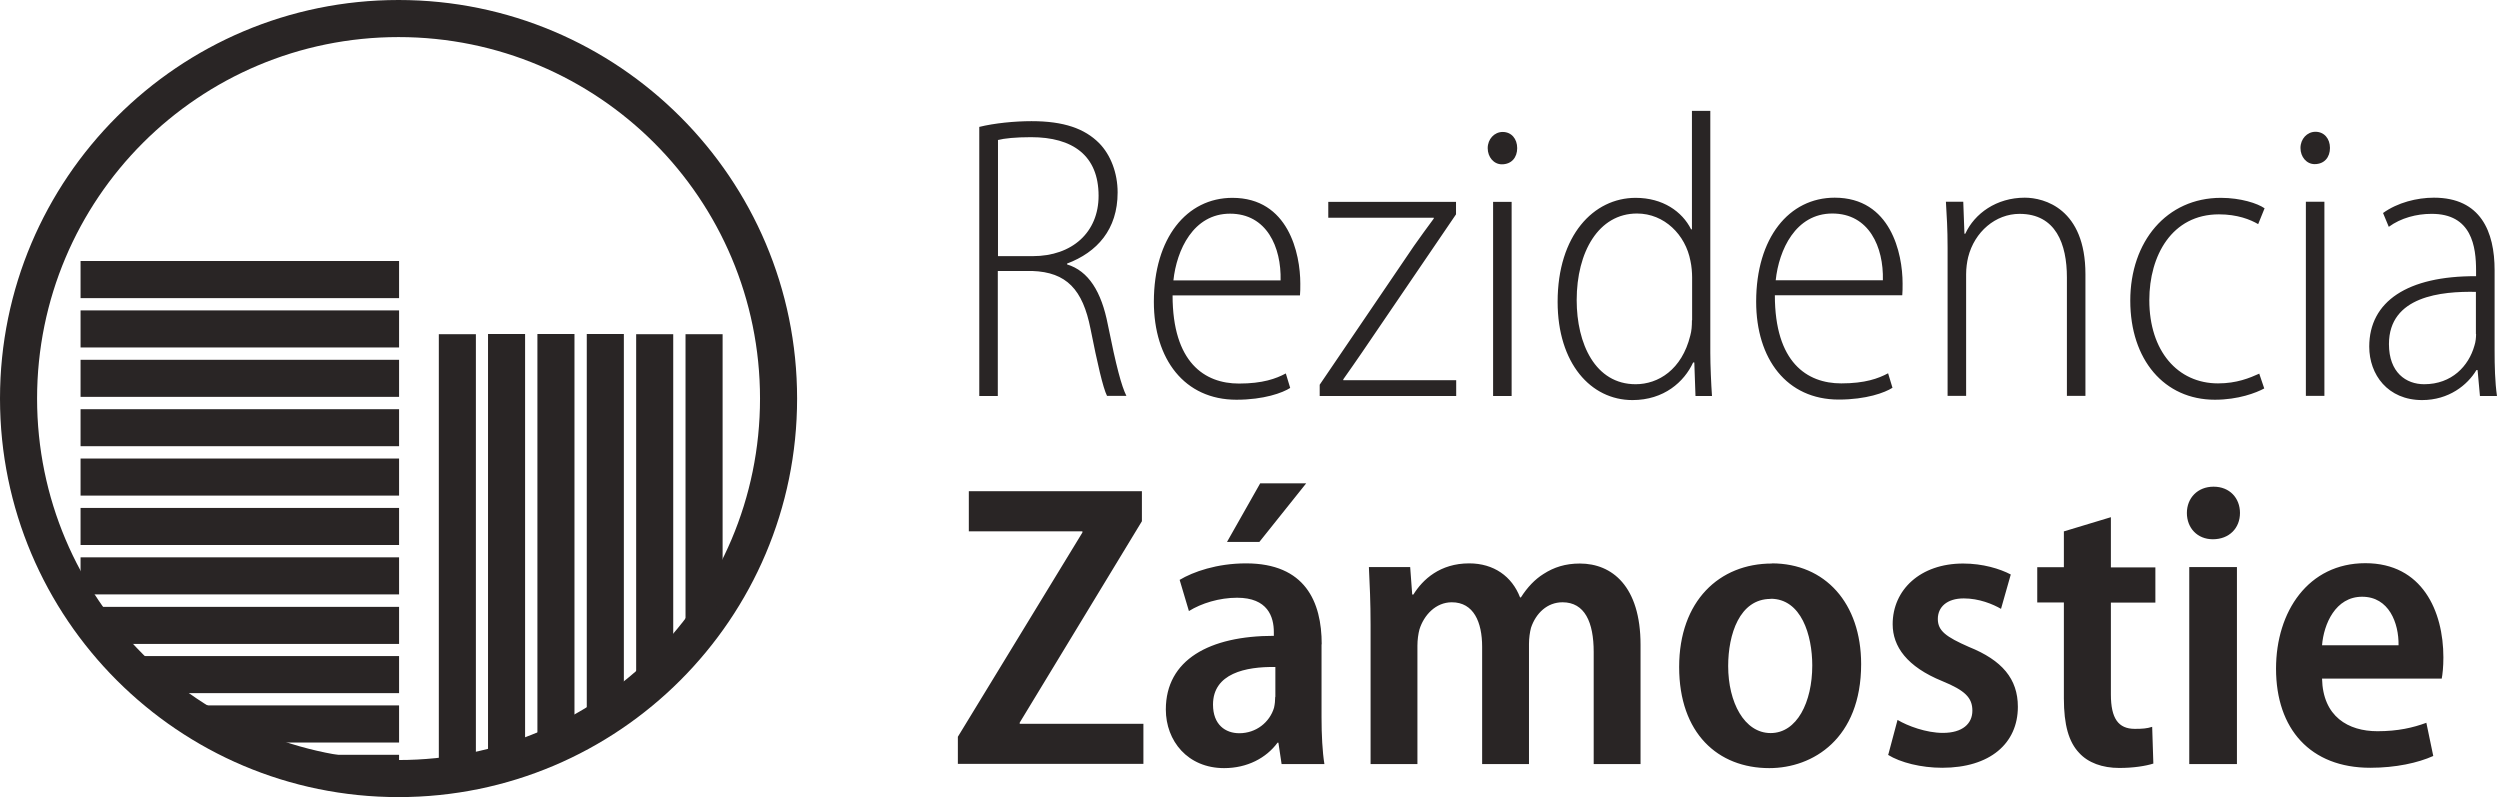
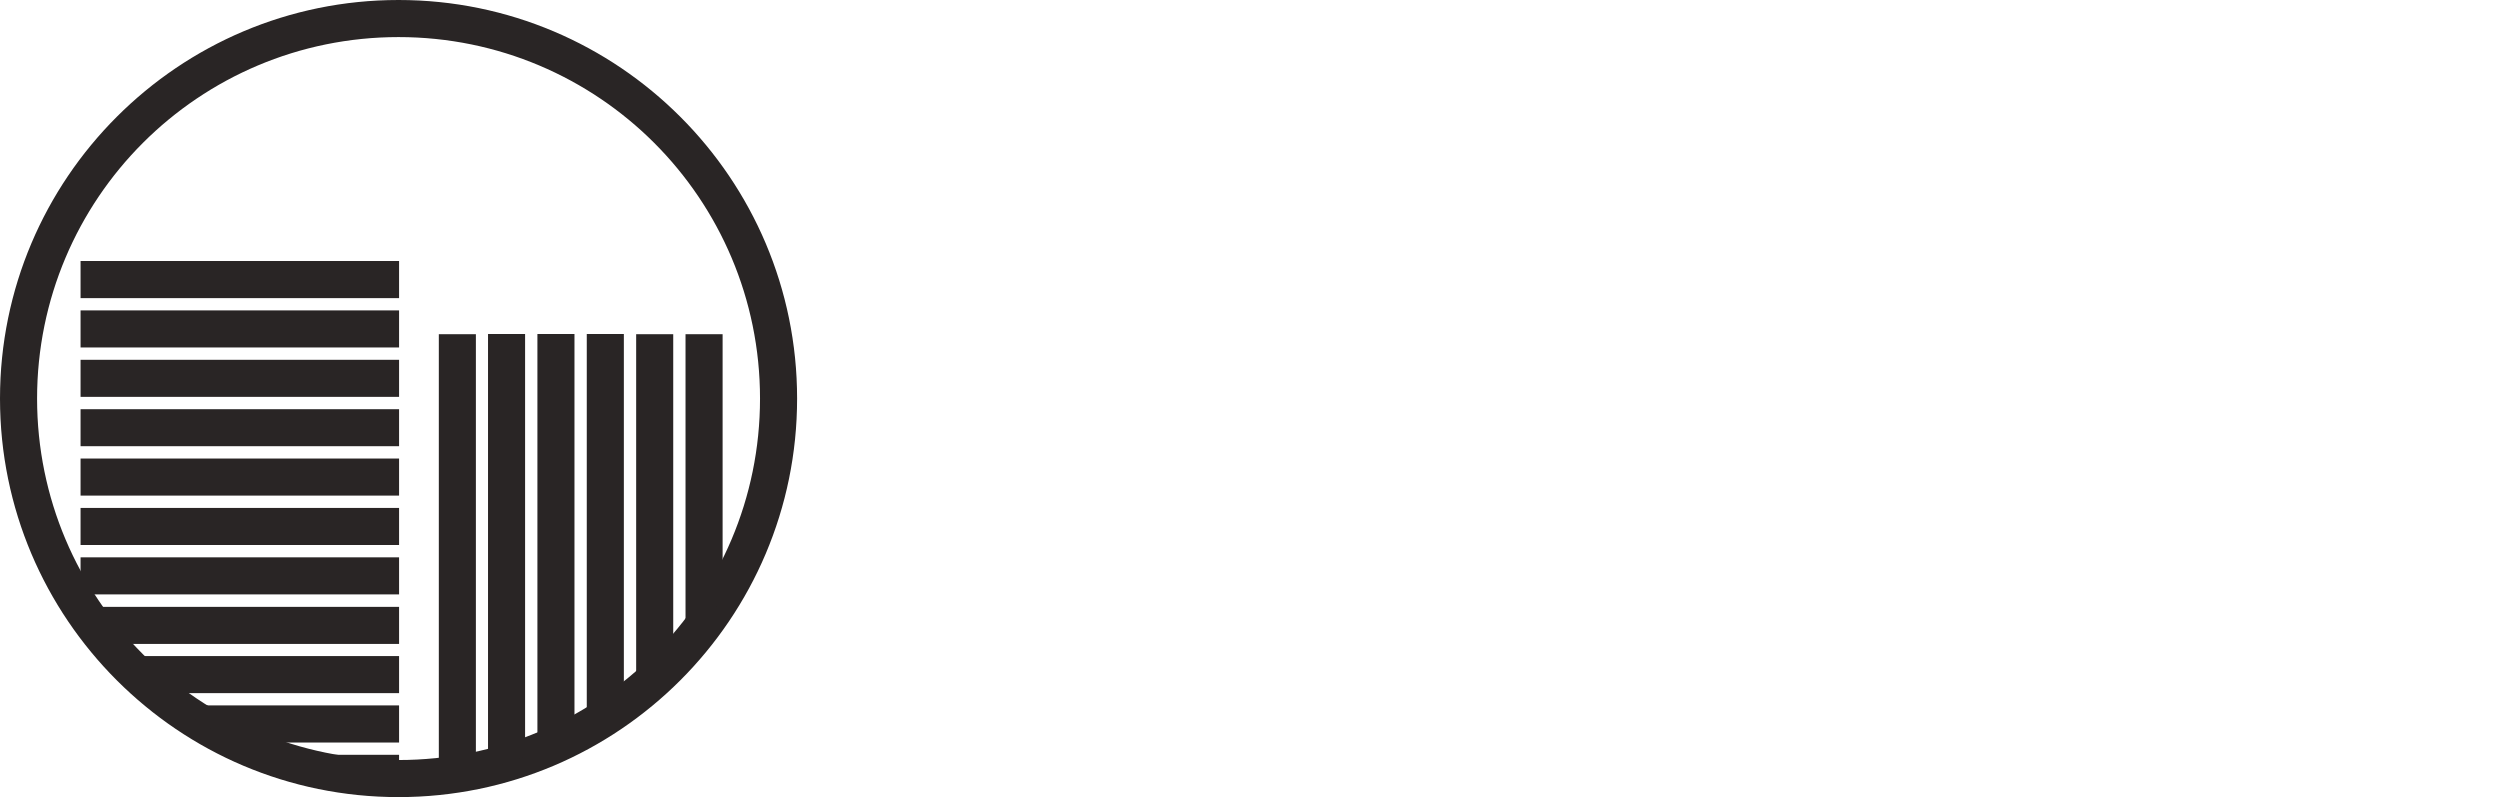
<svg xmlns="http://www.w3.org/2000/svg" width="138" height="44" viewBox="0 0 138 44" fill="none">
-   <path d="M128.177 35.618C128.27 34.456 128.912 32.94 130.391 32.94C131.87 32.94 132.419 34.391 132.4 35.618H128.177ZM134.782 37.47C134.828 37.228 134.875 36.819 134.875 36.288C134.875 33.739 133.712 31.088 130.568 31.088C127.423 31.088 125.637 33.749 125.637 36.911C125.637 40.242 127.535 42.381 130.837 42.381C132.242 42.381 133.47 42.111 134.316 41.73L133.935 39.898C133.2 40.167 132.372 40.363 131.237 40.363C129.628 40.363 128.223 39.563 128.177 37.46H134.782V37.47ZM122.186 26.865C121.312 26.865 120.716 27.488 120.716 28.316C120.716 29.144 121.293 29.767 122.149 29.767C123.061 29.767 123.647 29.144 123.647 28.316C123.647 27.488 123.07 26.865 122.195 26.865H122.186ZM123.479 42.177V31.302H120.847V42.177H123.479ZM113.926 29.321V31.311H112.456V33.256H113.926V38.549C113.926 40.019 114.195 40.958 114.772 41.563C115.265 42.102 116.047 42.391 116.986 42.391C117.786 42.391 118.456 42.279 118.865 42.149L118.8 40.121C118.512 40.214 118.261 40.233 117.842 40.233C116.93 40.233 116.521 39.656 116.521 38.335V33.265H118.977V31.321H116.521V28.549L113.935 29.33L113.926 29.321ZM104.214 41.665C104.902 42.093 106.047 42.381 107.209 42.381C109.842 42.381 111.386 41.042 111.386 39.014C111.386 37.47 110.512 36.446 108.688 35.712C107.414 35.153 106.968 34.819 106.968 34.167C106.968 33.516 107.461 33.032 108.4 33.032C109.247 33.032 110.009 33.349 110.456 33.609L110.995 31.712C110.391 31.395 109.451 31.107 108.363 31.107C106 31.107 104.475 32.558 104.475 34.456C104.475 35.684 105.256 36.8 107.219 37.6C108.465 38.111 108.875 38.511 108.875 39.228C108.875 39.944 108.335 40.456 107.247 40.456C106.335 40.456 105.302 40.074 104.744 39.739L104.233 41.656L104.214 41.665ZM97.74 33.051C99.433 33.051 100.037 35.06 100.037 36.735C100.037 38.763 99.191 40.465 97.74 40.465C96.288 40.465 95.395 38.772 95.395 36.763C95.395 35.023 96.019 33.06 97.74 33.06V33.051ZM97.805 31.107C94.921 31.107 92.689 33.163 92.689 36.819C92.689 40.474 94.828 42.4 97.665 42.4C100.075 42.4 102.735 40.772 102.735 36.66C102.735 33.293 100.744 31.098 97.805 31.098V31.107ZM75.656 42.177H78.242V35.637C78.242 35.321 78.288 34.986 78.354 34.744C78.596 33.963 79.247 33.246 80.14 33.246C81.349 33.246 81.814 34.344 81.814 35.702V42.177H84.4V35.544C84.4 35.228 84.447 34.893 84.512 34.651C84.781 33.851 85.405 33.246 86.251 33.246C87.479 33.246 87.972 34.344 87.972 35.991V42.177H90.558V35.591C90.558 32.353 88.977 31.107 87.209 31.107C86.409 31.107 85.777 31.311 85.2 31.684C84.735 31.972 84.307 32.419 83.954 32.977H83.907C83.461 31.814 82.456 31.098 81.098 31.098C79.489 31.098 78.53 31.991 78.019 32.819H77.954L77.842 31.302H75.563C75.609 32.26 75.656 33.246 75.656 34.493V42.177ZM69.563 26.679L67.73 29.916H69.516L72.102 26.679H69.554H69.563ZM70.391 38.465C70.391 38.67 70.372 38.865 70.326 39.07C70.084 39.87 69.34 40.474 68.409 40.474C67.647 40.474 66.958 40.009 66.958 38.893C66.958 37.172 68.763 36.791 70.4 36.819V38.474L70.391 38.465ZM72.958 35.563C72.958 33.218 72.047 31.098 68.781 31.098C67.172 31.098 65.861 31.563 65.116 32.009L65.628 33.73C66.316 33.302 67.302 32.995 68.288 32.995C69.981 32.995 70.316 34.046 70.316 34.893V35.098C66.763 35.098 64.354 36.419 64.354 39.163C64.354 40.902 65.563 42.4 67.572 42.4C68.847 42.4 69.898 41.842 70.521 40.995H70.568L70.744 42.177H73.107C72.996 41.488 72.949 40.549 72.949 39.609V35.572L72.958 35.563ZM52.865 42.167H63.116V39.953H56.288V39.888L63.033 28.772V27.116H53.479V29.33H59.749V29.395L52.874 40.67V42.167H52.865ZM136.679 18.437C136.679 18.614 136.661 18.865 136.586 19.088C136.27 20.205 135.34 21.209 133.814 21.209C132.809 21.209 131.87 20.558 131.87 18.995C131.87 16.335 134.791 16.074 136.67 16.111V18.437H136.679ZM137.702 14.912C137.702 12.791 136.94 10.912 134.354 10.912C133.414 10.912 132.344 11.181 131.544 11.758L131.861 12.521C132.53 12.028 133.405 11.805 134.205 11.805C136.456 11.786 136.679 13.637 136.679 14.93V15.246C132.902 15.228 130.782 16.633 130.782 19.135C130.782 20.679 131.805 22.084 133.702 22.084C135.172 22.084 136.205 21.256 136.698 20.428H136.763L136.893 21.86H137.833C137.721 21.079 137.702 20.186 137.702 19.358V14.912ZM127.814 7.274C127.349 7.274 126.986 7.674 126.986 8.167C126.986 8.66 127.321 9.06 127.768 9.06C128.307 9.06 128.614 8.679 128.614 8.167C128.614 7.656 128.298 7.274 127.814 7.274ZM128.307 21.851V11.135H127.284V21.851H128.307ZM124.716 20.623C124.177 20.865 123.47 21.163 122.437 21.163C120.205 21.163 118.642 19.377 118.642 16.567C118.642 14.111 119.888 11.832 122.484 11.832C123.507 11.832 124.223 12.121 124.651 12.372L125.005 11.498C124.623 11.228 123.684 10.921 122.595 10.921C119.6 10.921 117.591 13.33 117.591 16.595C117.591 19.86 119.47 22.065 122.261 22.065C123.554 22.065 124.54 21.684 124.986 21.442L124.716 20.642V20.623ZM107.507 21.851H108.53V15.135C108.53 14.8 108.577 14.465 108.642 14.195C108.995 12.791 110.158 11.805 111.479 11.805C113.488 11.805 114.093 13.479 114.093 15.312V21.851H115.116V15.135C115.116 11.516 112.837 10.912 111.768 10.912C110.205 10.912 108.995 11.786 108.484 12.902H108.437L108.372 11.135H107.414C107.461 11.963 107.507 12.586 107.507 13.684V21.851ZM98.019 15.47C98.195 13.795 99.116 11.786 101.144 11.786C103.172 11.786 103.982 13.637 103.935 15.47H98.019ZM105.005 16.298C105.023 16.093 105.023 15.916 105.023 15.646C105.023 13.991 104.372 10.912 101.275 10.912C98.754 10.912 96.94 13.126 96.94 16.651C96.94 19.823 98.633 22.056 101.498 22.056C103.014 22.056 104.047 21.674 104.465 21.405L104.223 20.605C103.684 20.893 102.949 21.163 101.637 21.163C99.74 21.163 97.972 20 97.972 16.298H105.005ZM93.395 17.684C93.395 18 93.377 18.26 93.302 18.53C92.837 20.409 91.535 21.209 90.288 21.209C88.056 21.209 87.033 18.977 87.033 16.567C87.033 13.907 88.242 11.786 90.363 11.786C91.879 11.786 93.042 12.967 93.312 14.4C93.377 14.688 93.405 15.051 93.405 15.312V17.674L93.395 17.684ZM93.395 6.121V12.66H93.349C92.856 11.674 91.786 10.921 90.288 10.921C87.963 10.921 85.981 12.995 85.981 16.66C85.981 20.056 87.814 22.084 90.112 22.084C91.851 22.084 92.968 21.079 93.461 20.009H93.526L93.591 21.86H94.502C94.456 21.209 94.409 20.167 94.409 19.47V6.121H93.386H93.395ZM82.949 7.284C82.484 7.284 82.121 7.684 82.121 8.177C82.121 8.67 82.456 9.07 82.902 9.07C83.442 9.07 83.749 8.688 83.749 8.177C83.749 7.665 83.433 7.284 82.949 7.284ZM83.442 21.86V11.144H82.419V21.86H83.442ZM72.856 21.86H80.382V20.986H74.149V20.939C74.502 20.446 74.837 19.953 75.172 19.47L80.372 11.832V11.144H73.321V12.018H79.144V12.065C78.763 12.577 78.409 13.07 78.047 13.581L72.847 21.237V21.86H72.856ZM64.772 15.479C64.949 13.805 65.87 11.795 67.898 11.795C69.926 11.795 70.735 13.646 70.689 15.479H64.772ZM71.758 16.307C71.777 16.102 71.777 15.925 71.777 15.656C71.777 14 71.126 10.921 68.028 10.921C65.507 10.921 63.693 13.135 63.693 16.66C63.693 19.832 65.386 22.065 68.251 22.065C69.768 22.065 70.8 21.684 71.219 21.414L70.977 20.614C70.437 20.902 69.702 21.172 68.391 21.172C66.493 21.172 64.726 20.009 64.726 16.307H71.758ZM55.079 7.73C55.433 7.637 56.065 7.572 56.912 7.572C59.209 7.572 60.642 8.577 60.642 10.809C60.642 12.819 59.191 14.139 57.005 14.139H55.089V7.73H55.079ZM54.056 21.86H55.079V14.958H56.977C58.874 15.023 59.768 15.981 60.196 18.149C60.577 20.065 60.884 21.405 61.107 21.851H62.177C61.907 21.311 61.619 20.242 61.154 17.925C60.8 16.093 60.084 14.958 58.902 14.595V14.549C60.558 13.925 61.693 12.67 61.693 10.623C61.693 9.553 61.312 8.549 60.67 7.898C59.87 7.098 58.726 6.688 56.94 6.688C56 6.688 54.884 6.8 54.056 7.005V21.851V21.86Z" fill="#292525" />
  <path d="M36.112 7.888C32.502 4.279 27.507 2.047 22 2.047C16.493 2.047 11.498 4.279 7.888 7.888C4.279 11.498 2.047 16.493 2.047 22C2.047 27.507 4.279 32.502 7.888 36.112C11.498 39.721 16.493 41.953 22 41.953C27.507 41.953 32.502 39.721 36.112 36.112C39.721 32.502 41.953 27.507 41.953 22C41.953 16.493 39.721 11.498 36.112 7.888ZM22 0C28.074 0 33.572 2.465 37.553 6.447C41.535 10.428 44 15.926 44 22C44 28.074 41.535 33.572 37.553 37.553C33.572 41.535 28.074 44 22 44C15.926 44 10.428 41.535 6.447 37.553C2.465 33.572 0 28.074 0 22C0 15.926 2.465 10.428 6.447 6.447C10.428 2.465 15.926 0 22 0Z" fill="#292525" />
  <path d="M4.447 17.135H22.029V19.181H4.447V17.135ZM4.447 19.86H22.029V21.907H4.447V19.86ZM4.447 22.586H22.029V24.632H4.447V22.586ZM4.447 25.311H22.029V27.358H4.447V25.311ZM4.447 28.037H22.029V30.084H4.447V28.037ZM4.447 30.763H22.029V32.809H4.447V30.763ZM5.964 35.535C5.415 34.893 4.912 34.214 4.447 33.498H22.029V35.544H5.973L5.964 35.535ZM8.736 38.26C7.964 37.628 7.238 36.949 6.568 36.214H22.029V38.26H8.736ZM13.052 40.986C11.843 40.409 10.689 39.73 9.619 38.939H22.029V40.986H13.052ZM22.029 42.986H22.001C19.415 42.986 16.95 42.521 14.661 41.665H22.029V42.986ZM4.447 14.409H22.029V16.456H4.447V14.409Z" fill="#292525" />
  <path d="M28.985 41.786C28.316 42.019 27.637 42.223 26.939 42.391V18.437H28.985V41.786ZM31.711 40.605C31.051 40.949 30.372 41.265 29.665 41.535V18.437H31.711V40.605ZM34.437 38.902C33.785 39.386 33.097 39.833 32.39 40.233V18.437H34.437V38.902ZM37.162 36.512C36.52 37.181 35.841 37.805 35.116 38.381V18.447H37.162V36.512ZM39.888 32.986C39.283 33.972 38.595 34.902 37.841 35.767V18.447H39.888V32.986ZM24.223 42.874V18.447H26.269V42.558C25.599 42.698 24.92 42.8 24.223 42.874Z" fill="#292525" />
</svg>